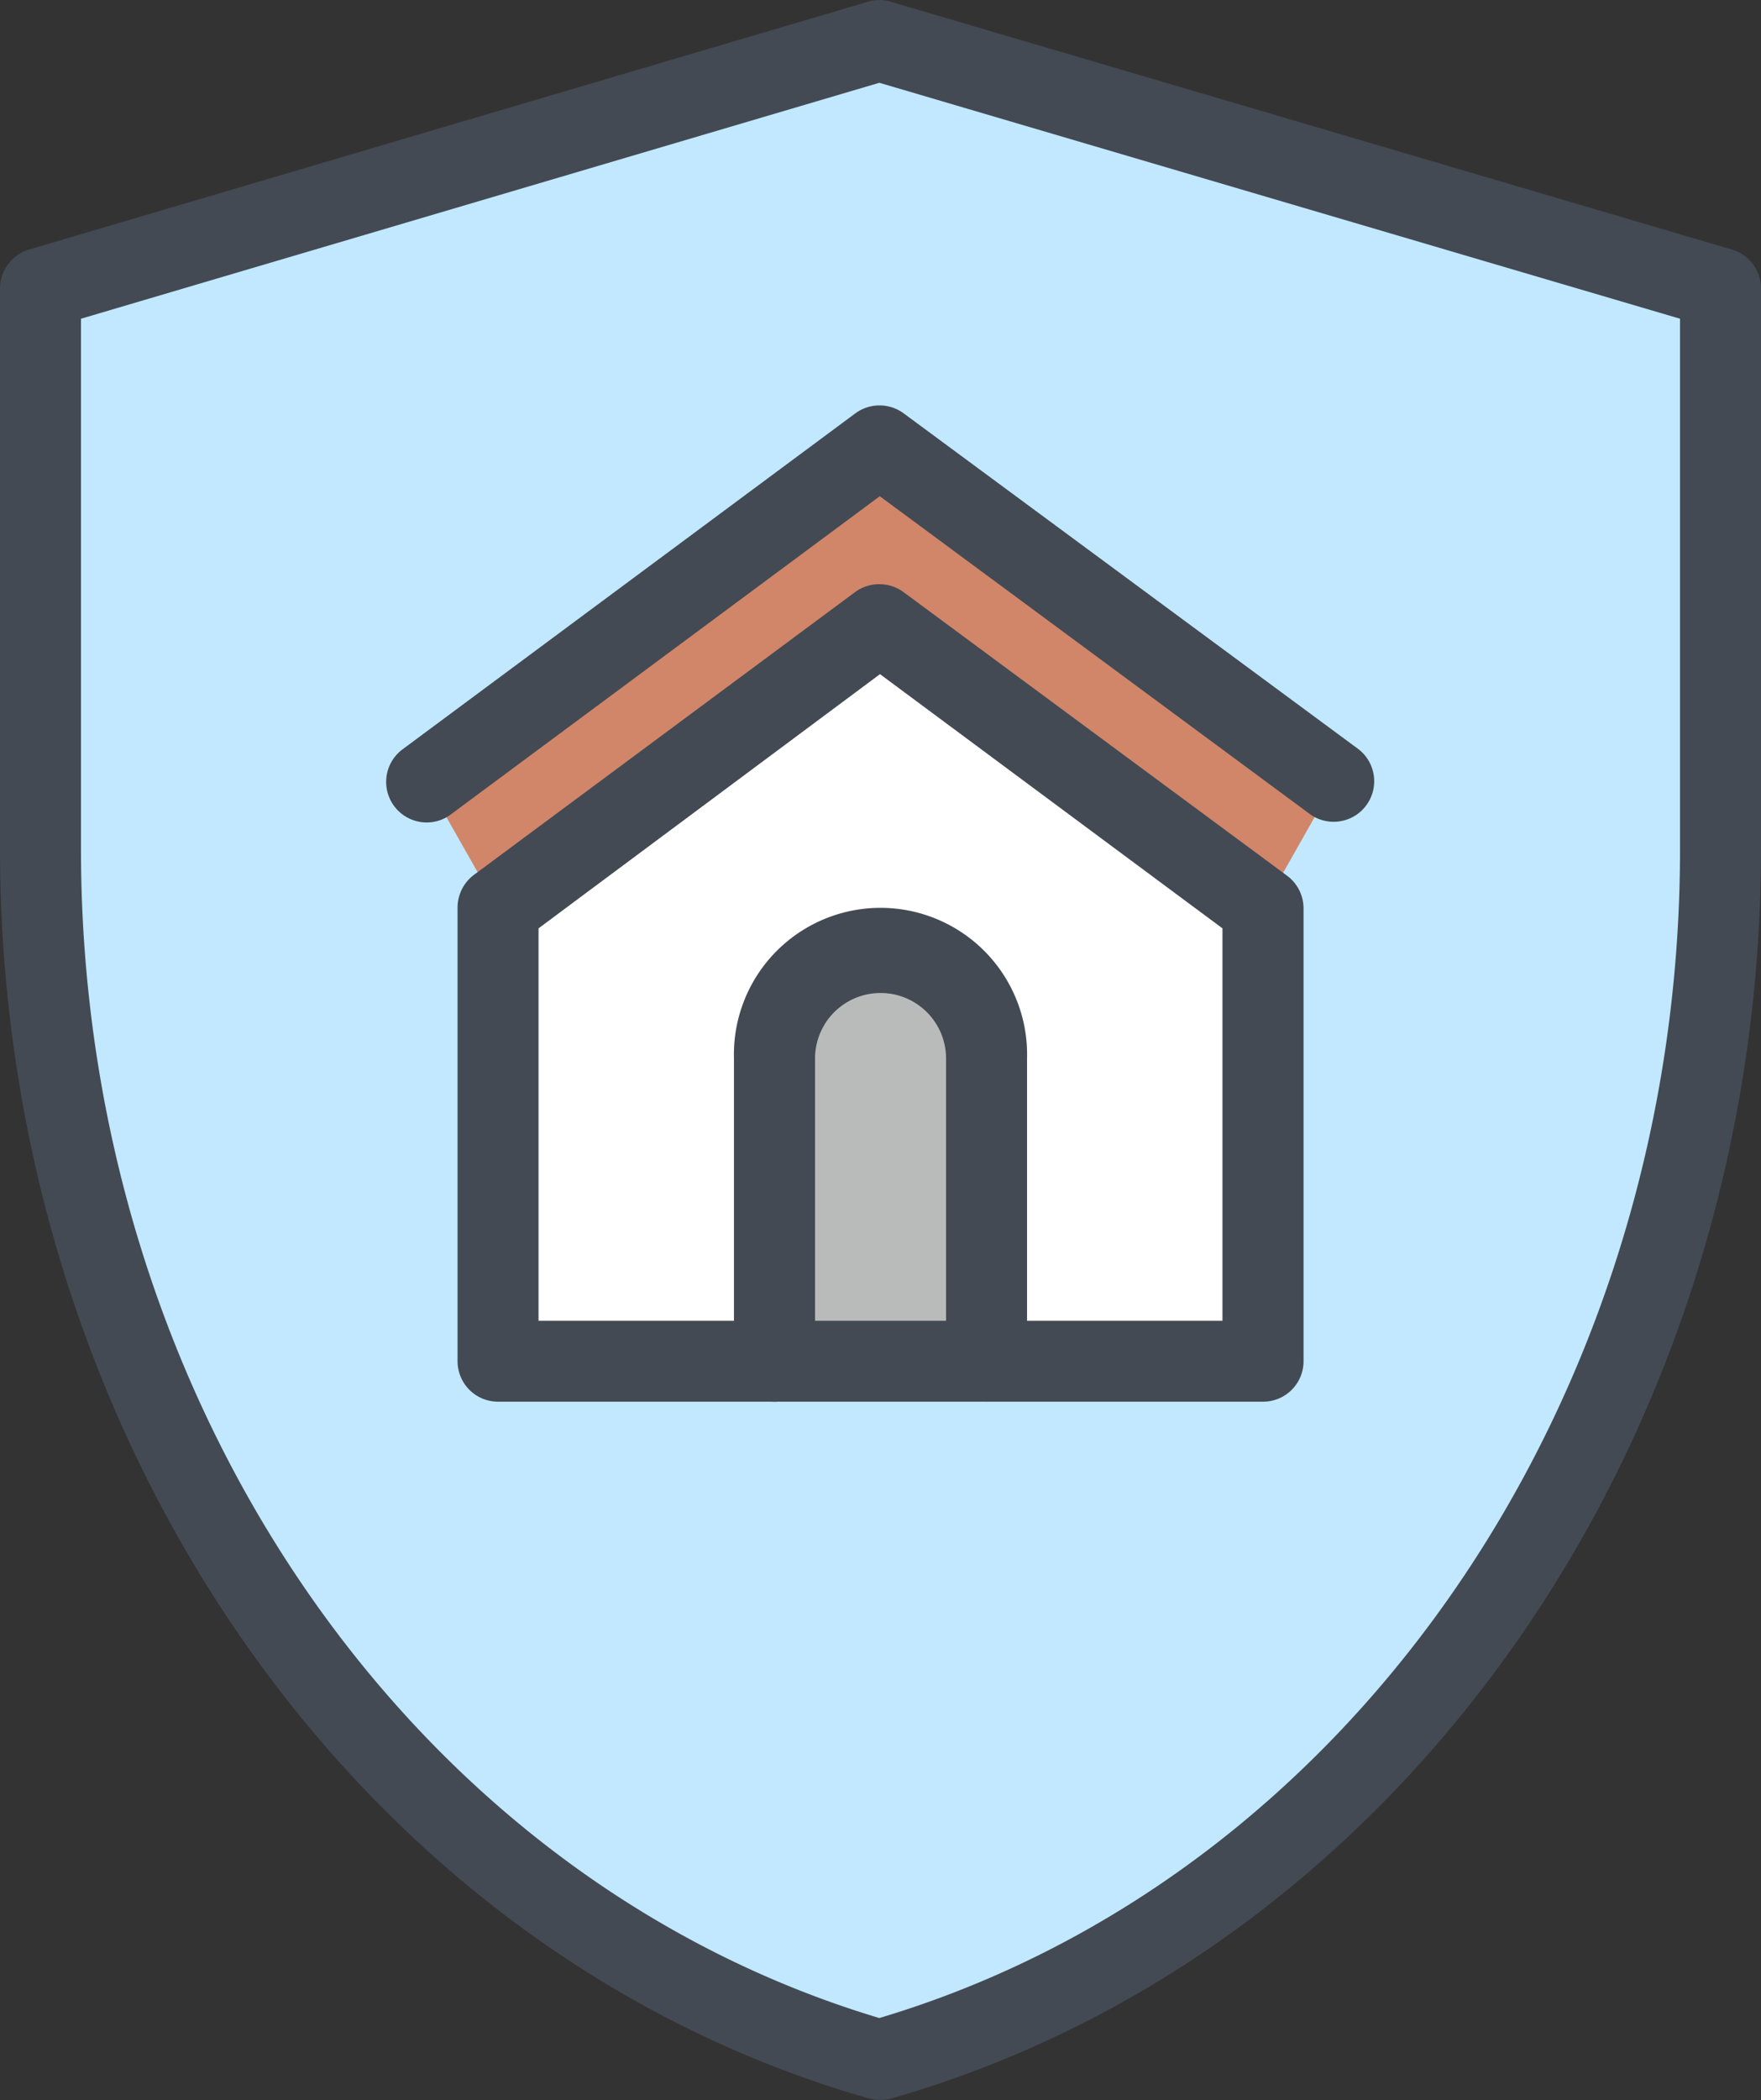
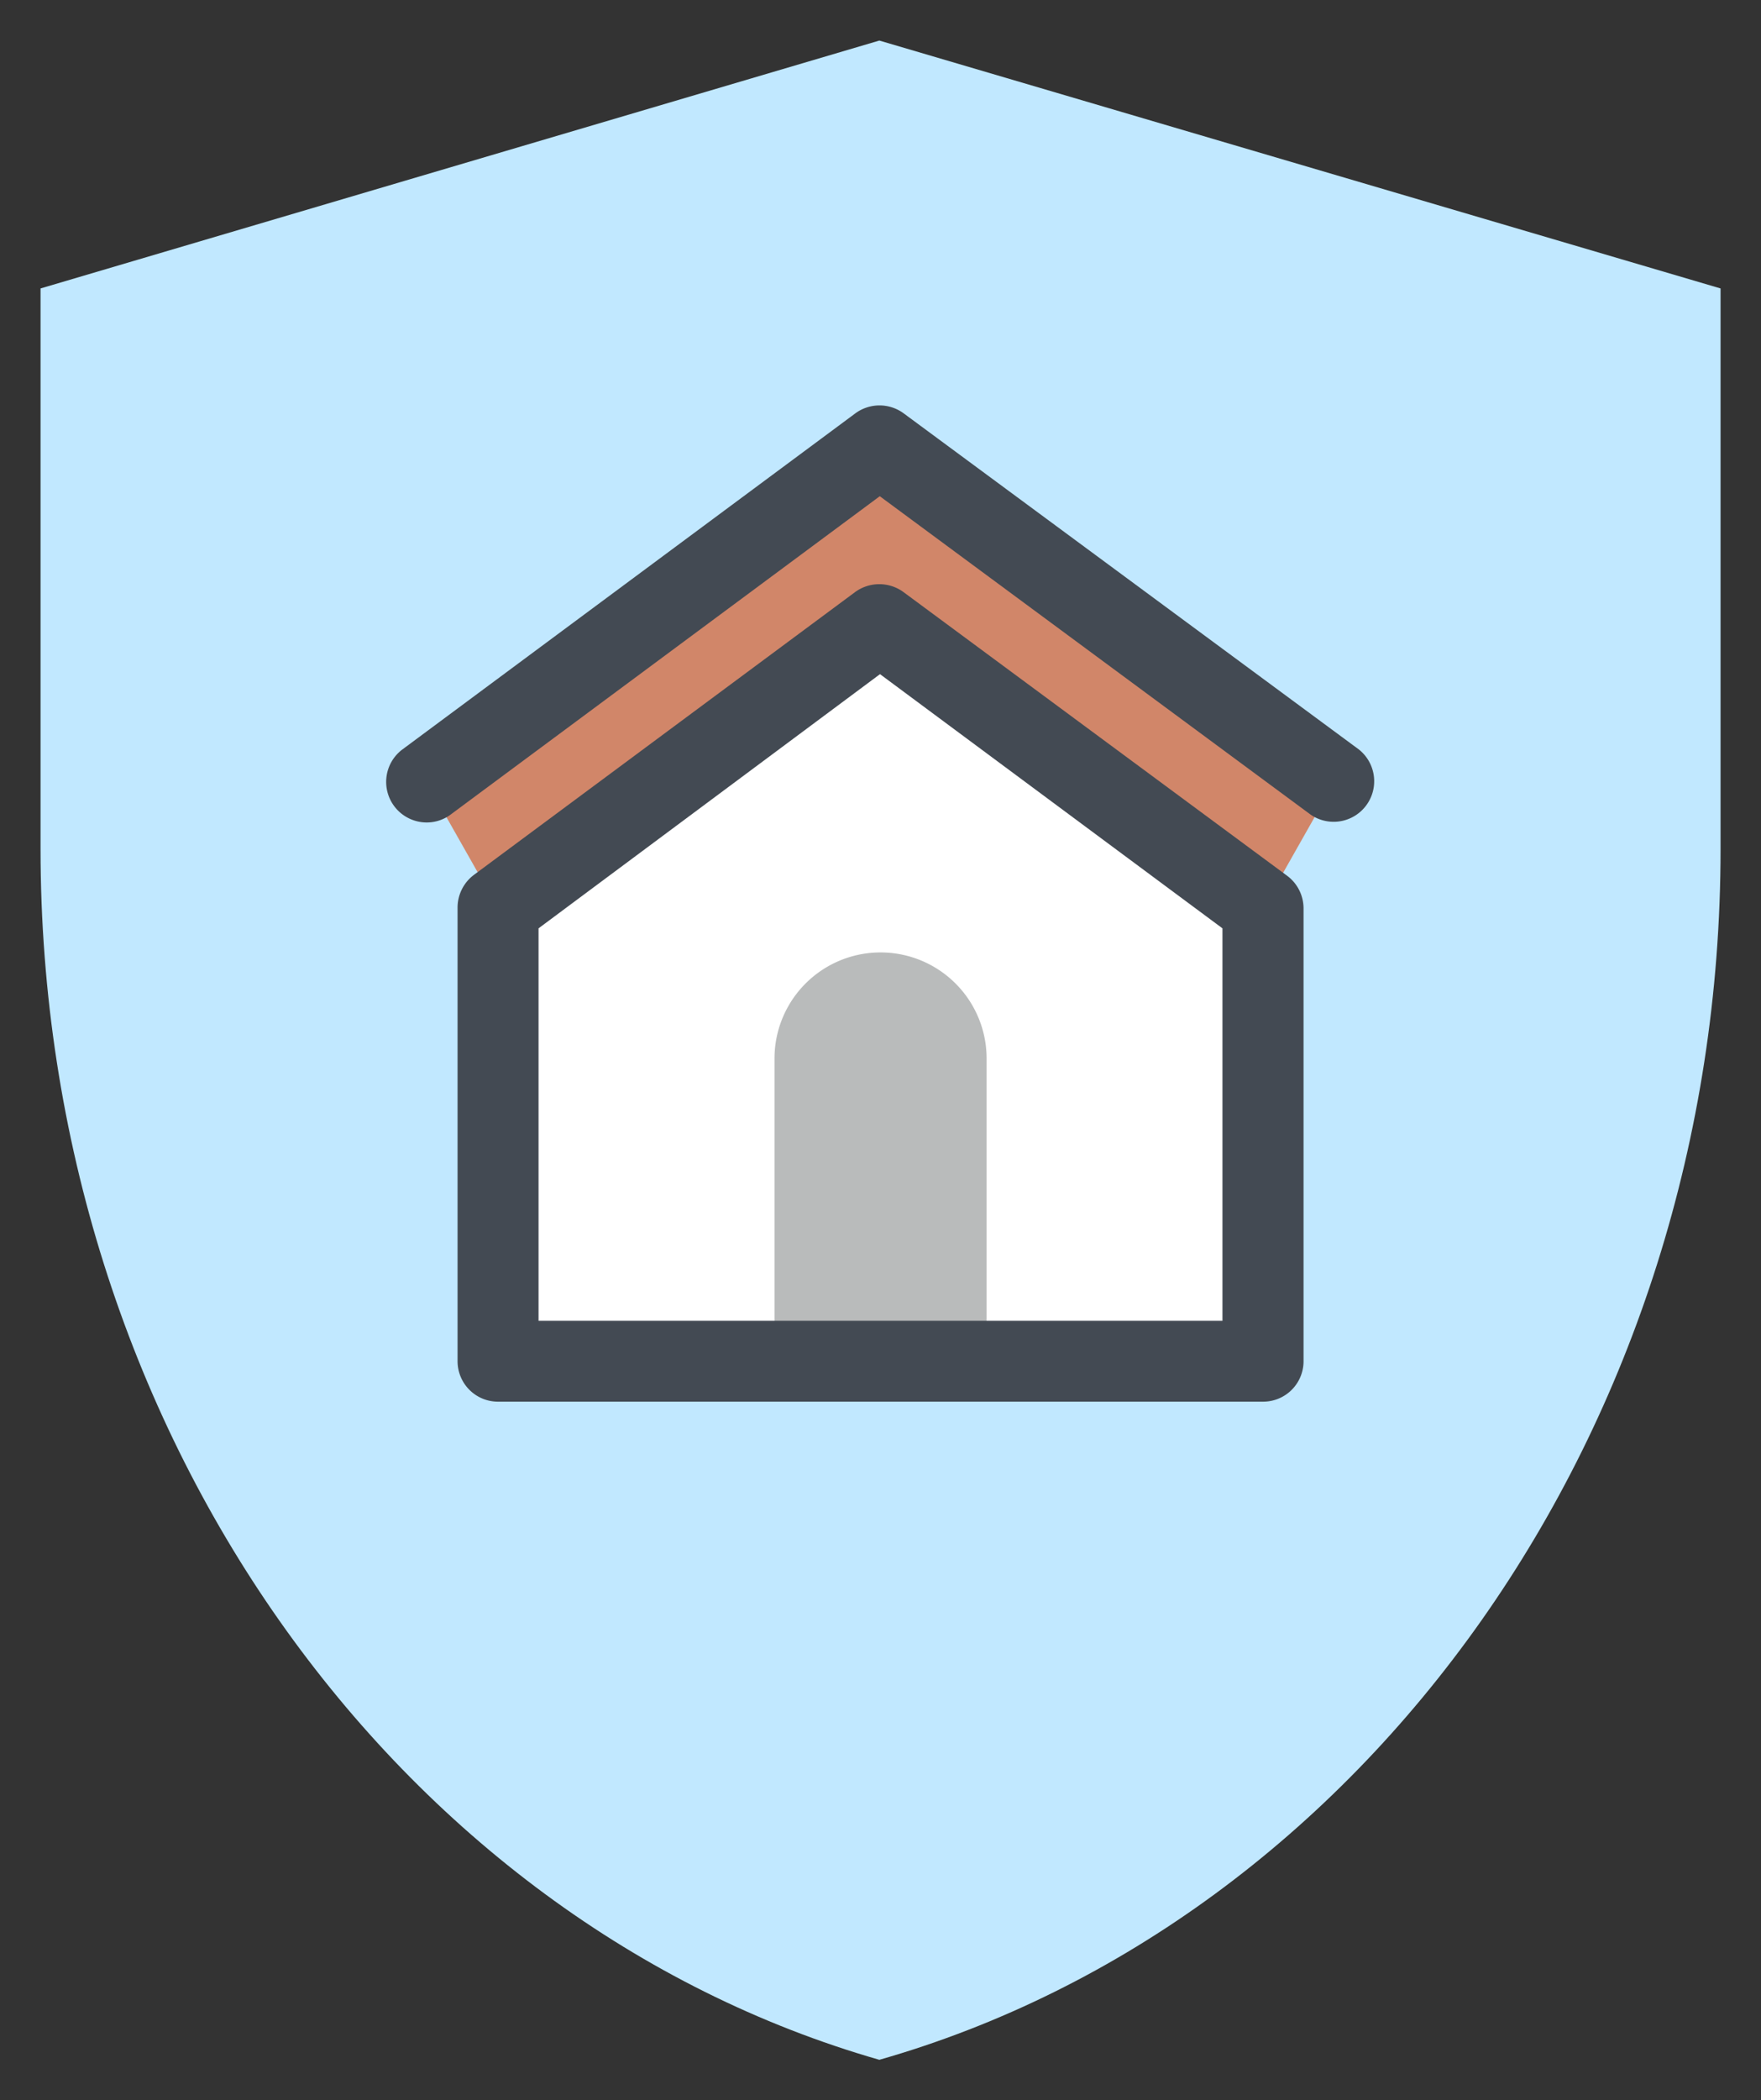
<svg xmlns="http://www.w3.org/2000/svg" viewBox="0 0 159.41 190.04">
  <rect x="0" y="0" width="159.41" height="190.04" fill="#333333" stroke="none" />
  <defs>
    <style>.cls-1{fill:#c1e8ff;}.cls-2{fill:#d18669;}.cls-2,.cls-3,.cls-4{fill-rule:evenodd;}.cls-3{fill:#fff;}.cls-4{fill:#b9bbbb;}.cls-5{fill:#434a53;}</style>
  </defs>
  <g id="Layer_2" data-name="Layer 2">
    <g id="Layer_1-2" data-name="Layer 1">
      <path class="cls-1" d="M79.6,186.38C36,173.87,3.67,129.43,3.67,76.8V26.1L79.6,3.67,155.75,26.1V76.8c0,52.63-32.36,97.07-76.15,109.58Z" />
      <polygon class="cls-2" points="114.33 82.19 120.8 70.76 79.6 40.34 38.61 70.76 45.09 82.19 114.33 82.19" />
      <polygon class="cls-3" points="114.33 123.17 114.33 82.19 79.6 56.52 45.09 82.19 45.09 123.17 114.33 123.17" />
      <path class="cls-4" d="M89.31,123.17V95.78a9.6,9.6,0,1,0-19.2,0v27.39Z" />
-       <path class="cls-5" d="M89.31,126.83a3.66,3.66,0,0,1-3.67-3.66V95.78a5.93,5.93,0,1,0-11.86,0v27.39a3.67,3.67,0,0,1-7.34,0V95.78a13.27,13.27,0,1,1,26.53,0v27.39A3.66,3.66,0,0,1,89.31,126.83Z" />
      <path class="cls-5" d="M38.62,74.42a3.67,3.67,0,0,1-2.19-6.61l41-30.41a3.69,3.69,0,0,1,4.37,0L123,67.81a3.67,3.67,0,0,1-4.36,5.9l-39-28.81L40.8,73.7A3.63,3.63,0,0,1,38.62,74.42Z" />
      <path class="cls-5" d="M114.33,126.83H45.08a3.66,3.66,0,0,1-3.66-3.66v-41a3.7,3.7,0,0,1,1.47-3L77.41,53.57a3.71,3.71,0,0,1,4.37,0l34.73,25.67a3.68,3.68,0,0,1,1.49,3v41A3.66,3.66,0,0,1,114.33,126.83Zm-65.58-7.32h61.91V84l-31-23L48.75,84Z" />
-       <path class="cls-5" d="M79.6,190a3.47,3.47,0,0,1-1-.14C32.32,176.62,0,130.11,0,76.8V26.1a3.68,3.68,0,0,1,2.63-3.52L78.56.16a3.51,3.51,0,0,1,2.08,0l76.14,22.42a3.67,3.67,0,0,1,2.63,3.52V76.8c0,53.34-32.4,99.85-78.8,113.1A3.47,3.47,0,0,1,79.6,190ZM7.33,28.84v48c0,49.66,29.67,93,72.27,105.76,42.73-12.75,72.48-56.07,72.48-105.76v-48L79.6,7.49Z" />
    </g>
  </g>
</svg>